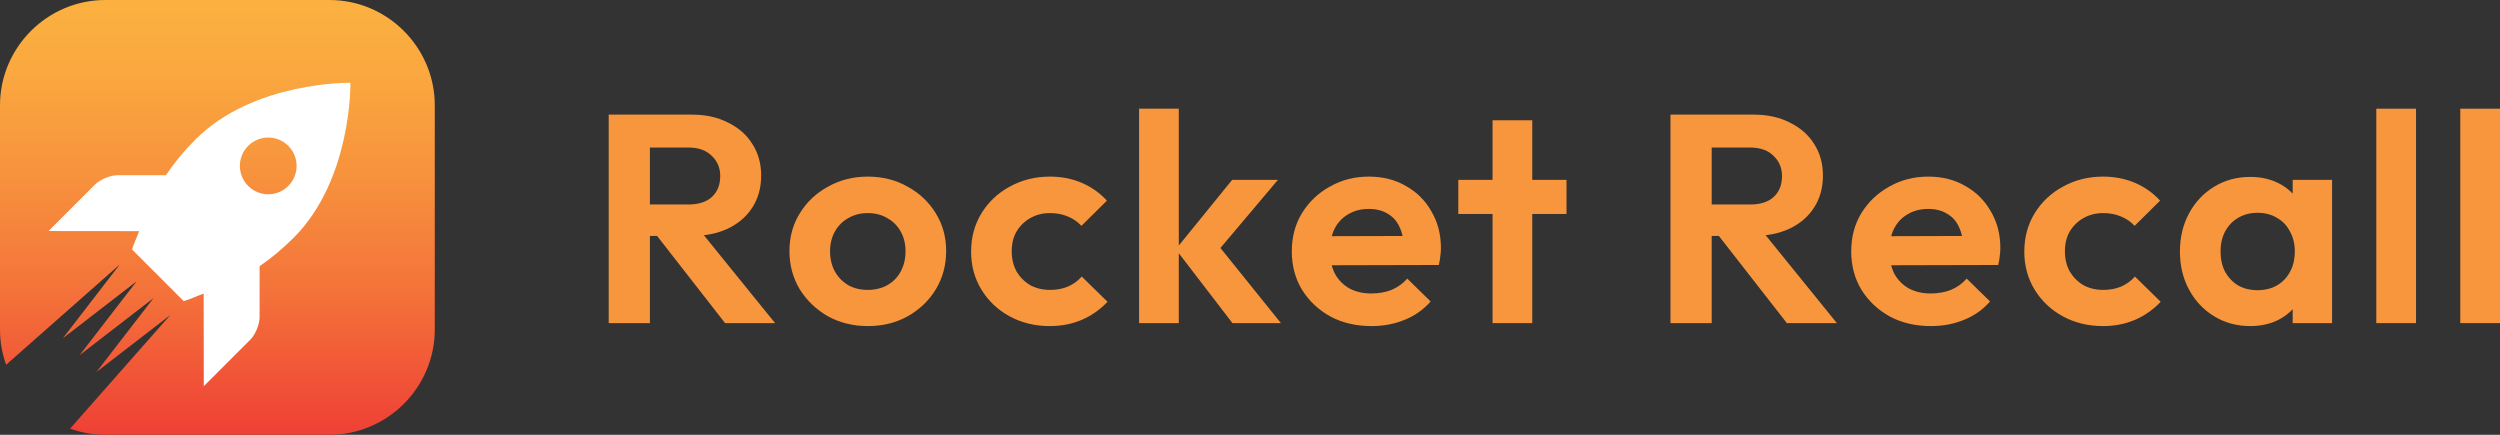
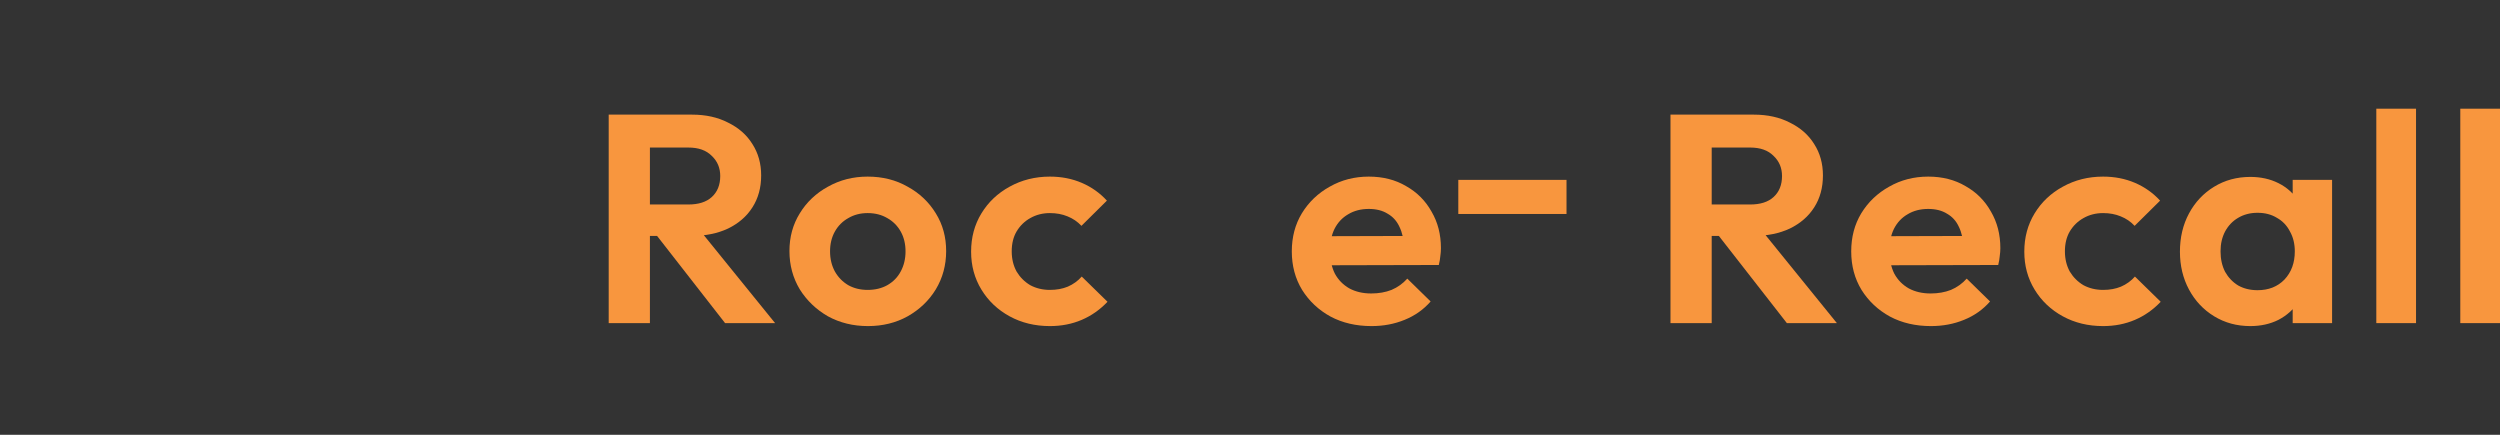
<svg xmlns="http://www.w3.org/2000/svg" width="230" height="40" viewBox="0 0 230 40" fill="none">
  <rect x="0" y="0" width="230" height="40" fill="#333333" stroke="none" />
  <g clip-path="url(#clip0_1038_31190)">
    <path d="M40 30.311V9.689C40 4.36 35.64 0 30.311 0H9.689C4.36 0 0 4.36 0 9.689V30.311C0 31.448 0.2 32.54 0.565 33.555L11.02 24.332L5.774 31.128L12.569 25.881L7.323 32.677L14.118 27.431L8.872 34.226L15.668 28.98L6.445 39.435C7.46 39.8 8.552 40 9.689 40H30.311C35.64 40 40 35.64 40 30.311Z" fill="url(#paint0_linear_1038_31190)" />
    <path d="M32.237 7.615C32.237 7.615 23.358 7.457 17.98 12.835C16.886 13.929 15.998 15.026 15.266 16.12H10.822C10.145 16.12 9.209 16.509 8.732 16.989L4.468 21.254L12.796 21.263C12.636 21.757 12.275 22.465 12.149 22.951L16.903 27.704C17.437 27.566 18.195 27.191 18.738 27.011L18.748 35.532L23.012 31.268C23.492 30.791 23.882 29.855 23.882 29.178V24.489C24.926 23.775 25.974 22.915 27.018 21.871C32.397 16.492 32.239 7.614 32.239 7.614L32.237 7.615ZM26.523 17.109C25.505 18.128 23.851 18.128 22.832 17.109C21.814 16.091 21.814 14.437 22.832 13.418C23.851 12.4 25.505 12.4 26.523 13.418C27.542 14.437 27.542 16.091 26.523 17.109Z" fill="white" />
  </g>
  <path d="M58.789 21.705V18.813H63.334C64.263 18.813 64.979 18.586 65.481 18.131C66.002 17.658 66.262 17.012 66.262 16.194C66.262 15.448 66.002 14.829 65.481 14.338C64.979 13.829 64.263 13.574 63.334 13.574H58.789V10.546H63.669C64.933 10.546 66.039 10.791 66.987 11.282C67.954 11.755 68.697 12.41 69.218 13.247C69.757 14.084 70.027 15.048 70.027 16.139C70.027 17.267 69.757 18.249 69.218 19.086C68.697 19.904 67.954 20.55 66.987 21.023C66.02 21.478 64.896 21.705 63.613 21.705H58.789ZM56 29.727V10.546H59.792V29.727H56ZM66.708 29.727L60.239 21.433L63.724 20.368L71.309 29.727H66.708Z" fill="#F8963E" />
  <path d="M79.851 30C78.494 30 77.267 29.7 76.17 29.1C75.092 28.481 74.227 27.654 73.577 26.617C72.945 25.562 72.629 24.388 72.629 23.097C72.629 21.805 72.945 20.65 73.577 19.632C74.209 18.595 75.073 17.776 76.17 17.176C77.267 16.558 78.485 16.248 79.823 16.248C81.199 16.248 82.426 16.558 83.504 17.176C84.601 17.776 85.465 18.595 86.097 19.632C86.73 20.65 87.046 21.805 87.046 23.097C87.046 24.388 86.73 25.562 86.097 26.617C85.465 27.654 84.601 28.481 83.504 29.1C82.426 29.7 81.208 30 79.851 30ZM79.823 26.671C80.511 26.671 81.115 26.526 81.636 26.235C82.175 25.925 82.584 25.507 82.863 24.98C83.16 24.434 83.309 23.815 83.309 23.124C83.309 22.433 83.16 21.824 82.863 21.296C82.565 20.768 82.156 20.359 81.636 20.068C81.115 19.759 80.511 19.604 79.823 19.604C79.154 19.604 78.559 19.759 78.038 20.068C77.518 20.359 77.109 20.768 76.811 21.296C76.514 21.824 76.365 22.433 76.365 23.124C76.365 23.815 76.514 24.434 76.811 24.98C77.109 25.507 77.518 25.925 78.038 26.235C78.559 26.526 79.154 26.671 79.823 26.671Z" fill="#F8963E" />
  <path d="M96.592 30C95.216 30 93.98 29.7 92.883 29.1C91.786 28.499 90.922 27.681 90.29 26.644C89.658 25.607 89.342 24.443 89.342 23.151C89.342 21.842 89.658 20.669 90.29 19.632C90.922 18.595 91.786 17.776 92.883 17.176C93.999 16.558 95.235 16.248 96.592 16.248C97.652 16.248 98.628 16.439 99.52 16.821C100.412 17.203 101.184 17.749 101.835 18.458L99.492 20.778C99.139 20.396 98.711 20.105 98.209 19.904C97.726 19.704 97.187 19.604 96.592 19.604C95.923 19.604 95.319 19.759 94.779 20.068C94.259 20.359 93.841 20.768 93.525 21.296C93.227 21.805 93.078 22.415 93.078 23.124C93.078 23.815 93.227 24.434 93.525 24.98C93.841 25.507 94.259 25.925 94.779 26.235C95.319 26.526 95.923 26.671 96.592 26.671C97.206 26.671 97.754 26.571 98.237 26.371C98.739 26.153 99.167 25.844 99.52 25.443L101.89 27.763C101.202 28.49 100.412 29.045 99.52 29.427C98.628 29.809 97.652 30 96.592 30Z" fill="#F8963E" />
-   <path d="M113.385 29.727L108.17 22.933L113.357 16.548H117.567L111.488 23.752L111.628 22.006L117.846 29.727H113.385ZM104.796 29.727V10H108.449V29.727H104.796Z" fill="#F8963E" />
  <path d="M126.18 30C124.767 30 123.513 29.709 122.416 29.127C121.319 28.527 120.445 27.708 119.794 26.671C119.162 25.634 118.846 24.452 118.846 23.124C118.846 21.814 119.153 20.65 119.767 19.632C120.399 18.595 121.254 17.776 122.332 17.176C123.41 16.558 124.609 16.248 125.929 16.248C127.231 16.248 128.374 16.539 129.359 17.121C130.363 17.685 131.144 18.468 131.702 19.468C132.278 20.45 132.566 21.569 132.566 22.824C132.566 23.061 132.548 23.306 132.51 23.561C132.492 23.797 132.445 24.07 132.371 24.379L121.049 24.407V21.733L130.67 21.705L129.192 22.824C129.155 22.042 129.006 21.387 128.746 20.86C128.504 20.332 128.142 19.932 127.658 19.659C127.193 19.368 126.617 19.222 125.929 19.222C125.204 19.222 124.572 19.386 124.033 19.713C123.494 20.023 123.076 20.468 122.778 21.05C122.499 21.614 122.36 22.287 122.36 23.07C122.36 23.87 122.509 24.57 122.806 25.171C123.122 25.753 123.568 26.207 124.145 26.535C124.721 26.844 125.39 26.999 126.152 26.999C126.84 26.999 127.463 26.89 128.021 26.671C128.578 26.435 129.062 26.089 129.471 25.634L131.618 27.735C130.967 28.481 130.168 29.045 129.22 29.427C128.29 29.809 127.277 30 126.18 30Z" fill="#F8963E" />
-   <path d="M137.315 29.727V11.064H140.968V29.727H137.315ZM134.164 19.686V16.548H144.119V19.686H134.164Z" fill="#F8963E" />
+   <path d="M137.315 29.727V11.064H140.968H137.315ZM134.164 19.686V16.548H144.119V19.686H134.164Z" fill="#F8963E" />
  <path d="M156.472 21.705V18.813H161.018C161.947 18.813 162.663 18.586 163.165 18.131C163.685 17.658 163.946 17.012 163.946 16.194C163.946 15.448 163.685 14.829 163.165 14.338C162.663 13.829 161.947 13.574 161.018 13.574H156.472V10.546H161.352C162.617 10.546 163.723 10.791 164.671 11.282C165.637 11.755 166.381 12.41 166.902 13.247C167.441 14.084 167.71 15.048 167.71 16.139C167.71 17.267 167.441 18.249 166.902 19.086C166.381 19.904 165.637 20.55 164.671 21.023C163.704 21.478 162.579 21.705 161.297 21.705H156.472ZM153.684 29.727V10.546H157.476V29.727H153.684ZM164.392 29.727L157.922 21.433L161.408 20.368L168.993 29.727H164.392Z" fill="#F8963E" />
  <path d="M177.646 30C176.233 30 174.979 29.709 173.882 29.127C172.785 28.527 171.911 27.708 171.26 26.671C170.628 25.634 170.312 24.452 170.312 23.124C170.312 21.814 170.619 20.65 171.232 19.632C171.865 18.595 172.72 17.776 173.798 17.176C174.876 16.558 176.075 16.248 177.395 16.248C178.697 16.248 179.84 16.539 180.825 17.121C181.829 17.685 182.61 18.468 183.168 19.468C183.744 20.45 184.032 21.569 184.032 22.824C184.032 23.061 184.014 23.306 183.976 23.561C183.958 23.797 183.911 24.07 183.837 24.379L172.515 24.407V21.733L182.136 21.705L180.658 22.824C180.621 22.042 180.472 21.387 180.212 20.86C179.97 20.332 179.608 19.932 179.124 19.659C178.659 19.368 178.083 19.222 177.395 19.222C176.67 19.222 176.038 19.386 175.499 19.713C174.96 20.023 174.542 20.468 174.244 21.05C173.965 21.614 173.826 22.287 173.826 23.07C173.826 23.87 173.975 24.57 174.272 25.171C174.588 25.753 175.034 26.207 175.611 26.535C176.187 26.844 176.856 26.999 177.618 26.999C178.306 26.999 178.929 26.89 179.487 26.671C180.044 26.435 180.528 26.089 180.937 25.634L183.084 27.735C182.433 28.481 181.634 29.045 180.686 29.427C179.756 29.809 178.743 30 177.646 30Z" fill="#F8963E" />
  <path d="M193.486 30C192.11 30 190.874 29.7 189.777 29.1C188.68 28.499 187.816 27.681 187.184 26.644C186.552 25.607 186.236 24.443 186.236 23.151C186.236 21.842 186.552 20.669 187.184 19.632C187.816 18.595 188.68 17.776 189.777 17.176C190.893 16.558 192.129 16.248 193.486 16.248C194.546 16.248 195.522 16.439 196.414 16.821C197.306 17.203 198.078 17.749 198.729 18.458L196.386 20.778C196.033 20.396 195.605 20.105 195.103 19.904C194.62 19.704 194.081 19.604 193.486 19.604C192.817 19.604 192.212 19.759 191.673 20.068C191.153 20.359 190.735 20.768 190.418 21.296C190.121 21.805 189.972 22.415 189.972 23.124C189.972 23.815 190.121 24.434 190.418 24.98C190.735 25.507 191.153 25.925 191.673 26.235C192.212 26.526 192.817 26.671 193.486 26.671C194.099 26.671 194.648 26.571 195.131 26.371C195.633 26.153 196.061 25.844 196.414 25.443L198.784 27.763C198.096 28.49 197.306 29.045 196.414 29.427C195.522 29.809 194.546 30 193.486 30Z" fill="#F8963E" />
  <path d="M207.023 30C205.796 30 204.69 29.7 203.705 29.1C202.719 28.499 201.948 27.681 201.39 26.644C200.832 25.607 200.554 24.443 200.554 23.151C200.554 21.842 200.832 20.669 201.39 19.632C201.948 18.595 202.719 17.776 203.705 17.176C204.69 16.576 205.796 16.276 207.023 16.276C207.99 16.276 208.854 16.467 209.616 16.849C210.379 17.231 210.983 17.767 211.429 18.458C211.894 19.131 212.145 19.895 212.182 20.75V25.498C212.145 26.371 211.894 27.144 211.429 27.817C210.983 28.49 210.379 29.027 209.616 29.427C208.854 29.809 207.99 30 207.023 30ZM207.692 26.698C208.715 26.698 209.542 26.371 210.174 25.716C210.806 25.043 211.122 24.179 211.122 23.124C211.122 22.433 210.974 21.824 210.676 21.296C210.397 20.75 209.998 20.332 209.477 20.041C208.975 19.732 208.38 19.577 207.692 19.577C207.023 19.577 206.428 19.732 205.908 20.041C205.406 20.332 205.006 20.75 204.709 21.296C204.43 21.824 204.29 22.433 204.29 23.124C204.29 23.834 204.43 24.461 204.709 25.007C205.006 25.534 205.406 25.953 205.908 26.262C206.428 26.553 207.023 26.698 207.692 26.698ZM210.927 29.727V26.18L211.513 22.96L210.927 19.795V16.548H214.552V29.727H210.927Z" fill="#F8963E" />
  <path d="M218.621 29.727V10H222.274V29.727H218.621Z" fill="#F8963E" />
  <path d="M226.347 29.727V10H230V29.727H226.347Z" fill="#F8963E" />
  <defs>
    <linearGradient id="paint0_linear_1038_31190" x1="19.999" y1="40" x2="19.999" y2="0.23" gradientUnits="userSpaceOnUse">
      <stop stop-color="#EF4136" />
      <stop offset="0.02" stop-color="#EF4336" />
      <stop offset="0.33" stop-color="#F4723A" />
      <stop offset="0.61" stop-color="#F7933D" />
      <stop offset="0.84" stop-color="#FAA83F" />
      <stop offset="0.99" stop-color="#FBB040" />
    </linearGradient>
    <clipPath id="clip0_1038_31190">
-       <rect width="40" height="40" fill="white" />
-     </clipPath>
+       </clipPath>
  </defs>
</svg>